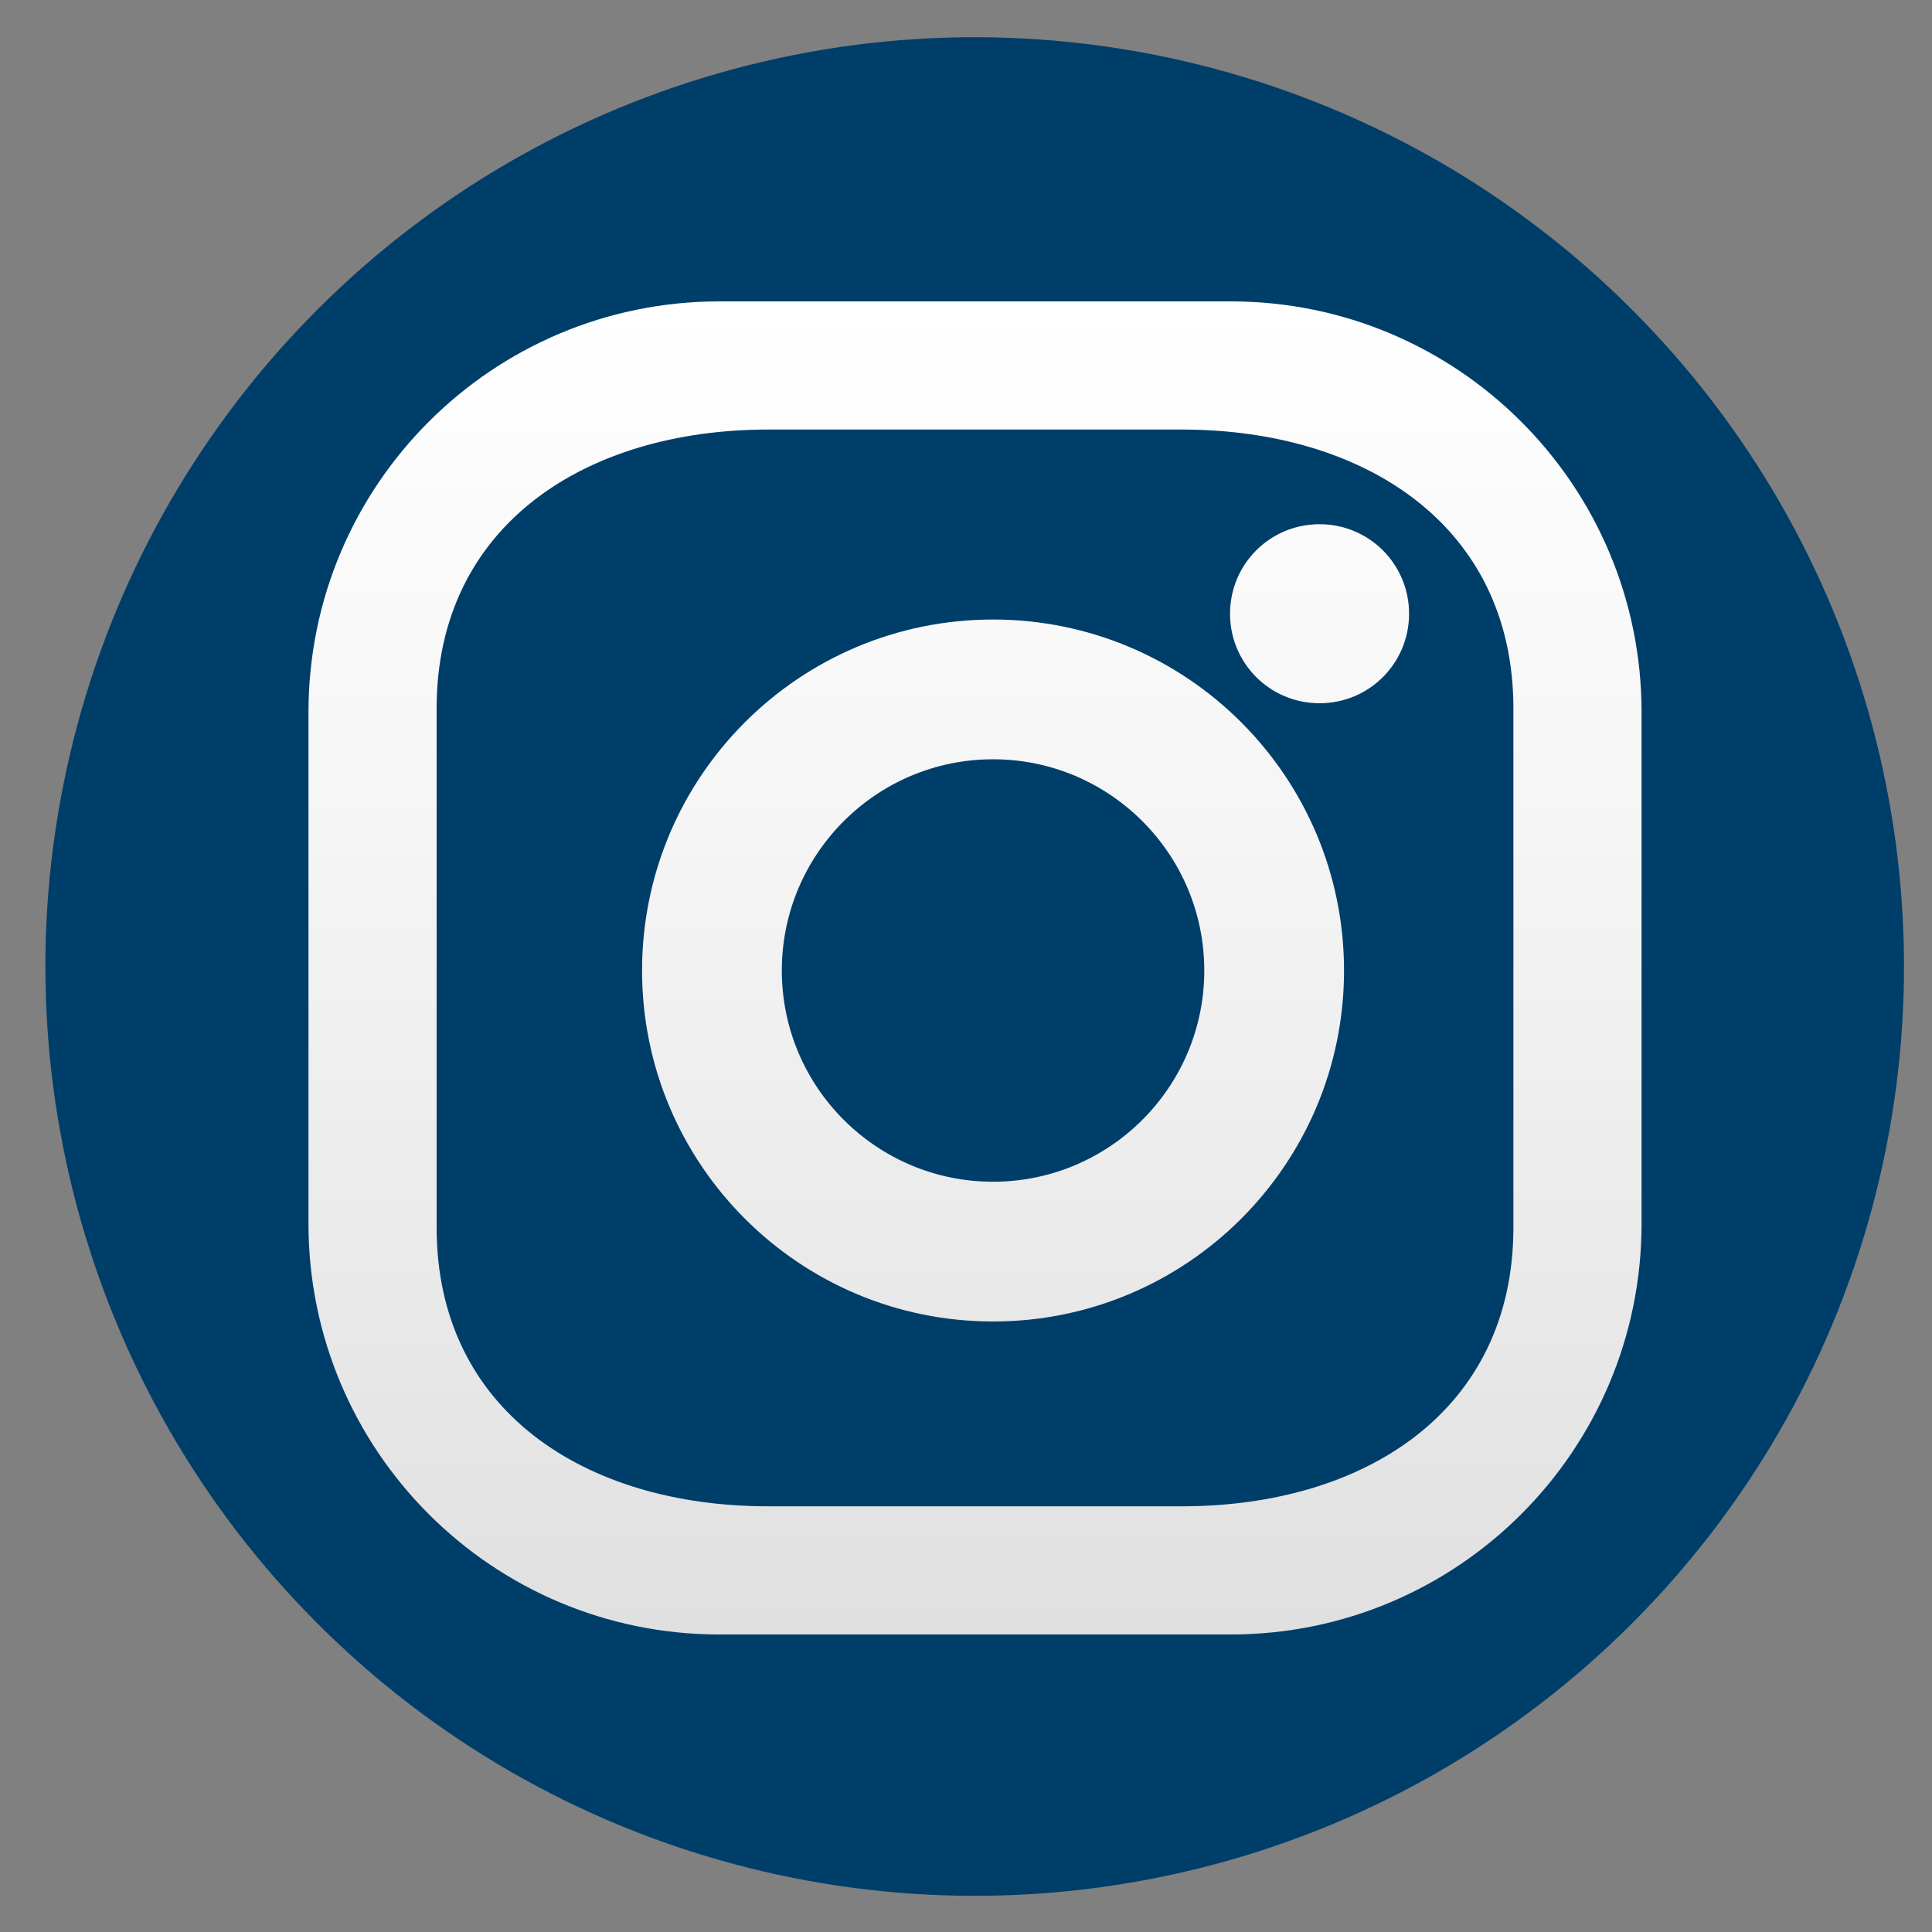
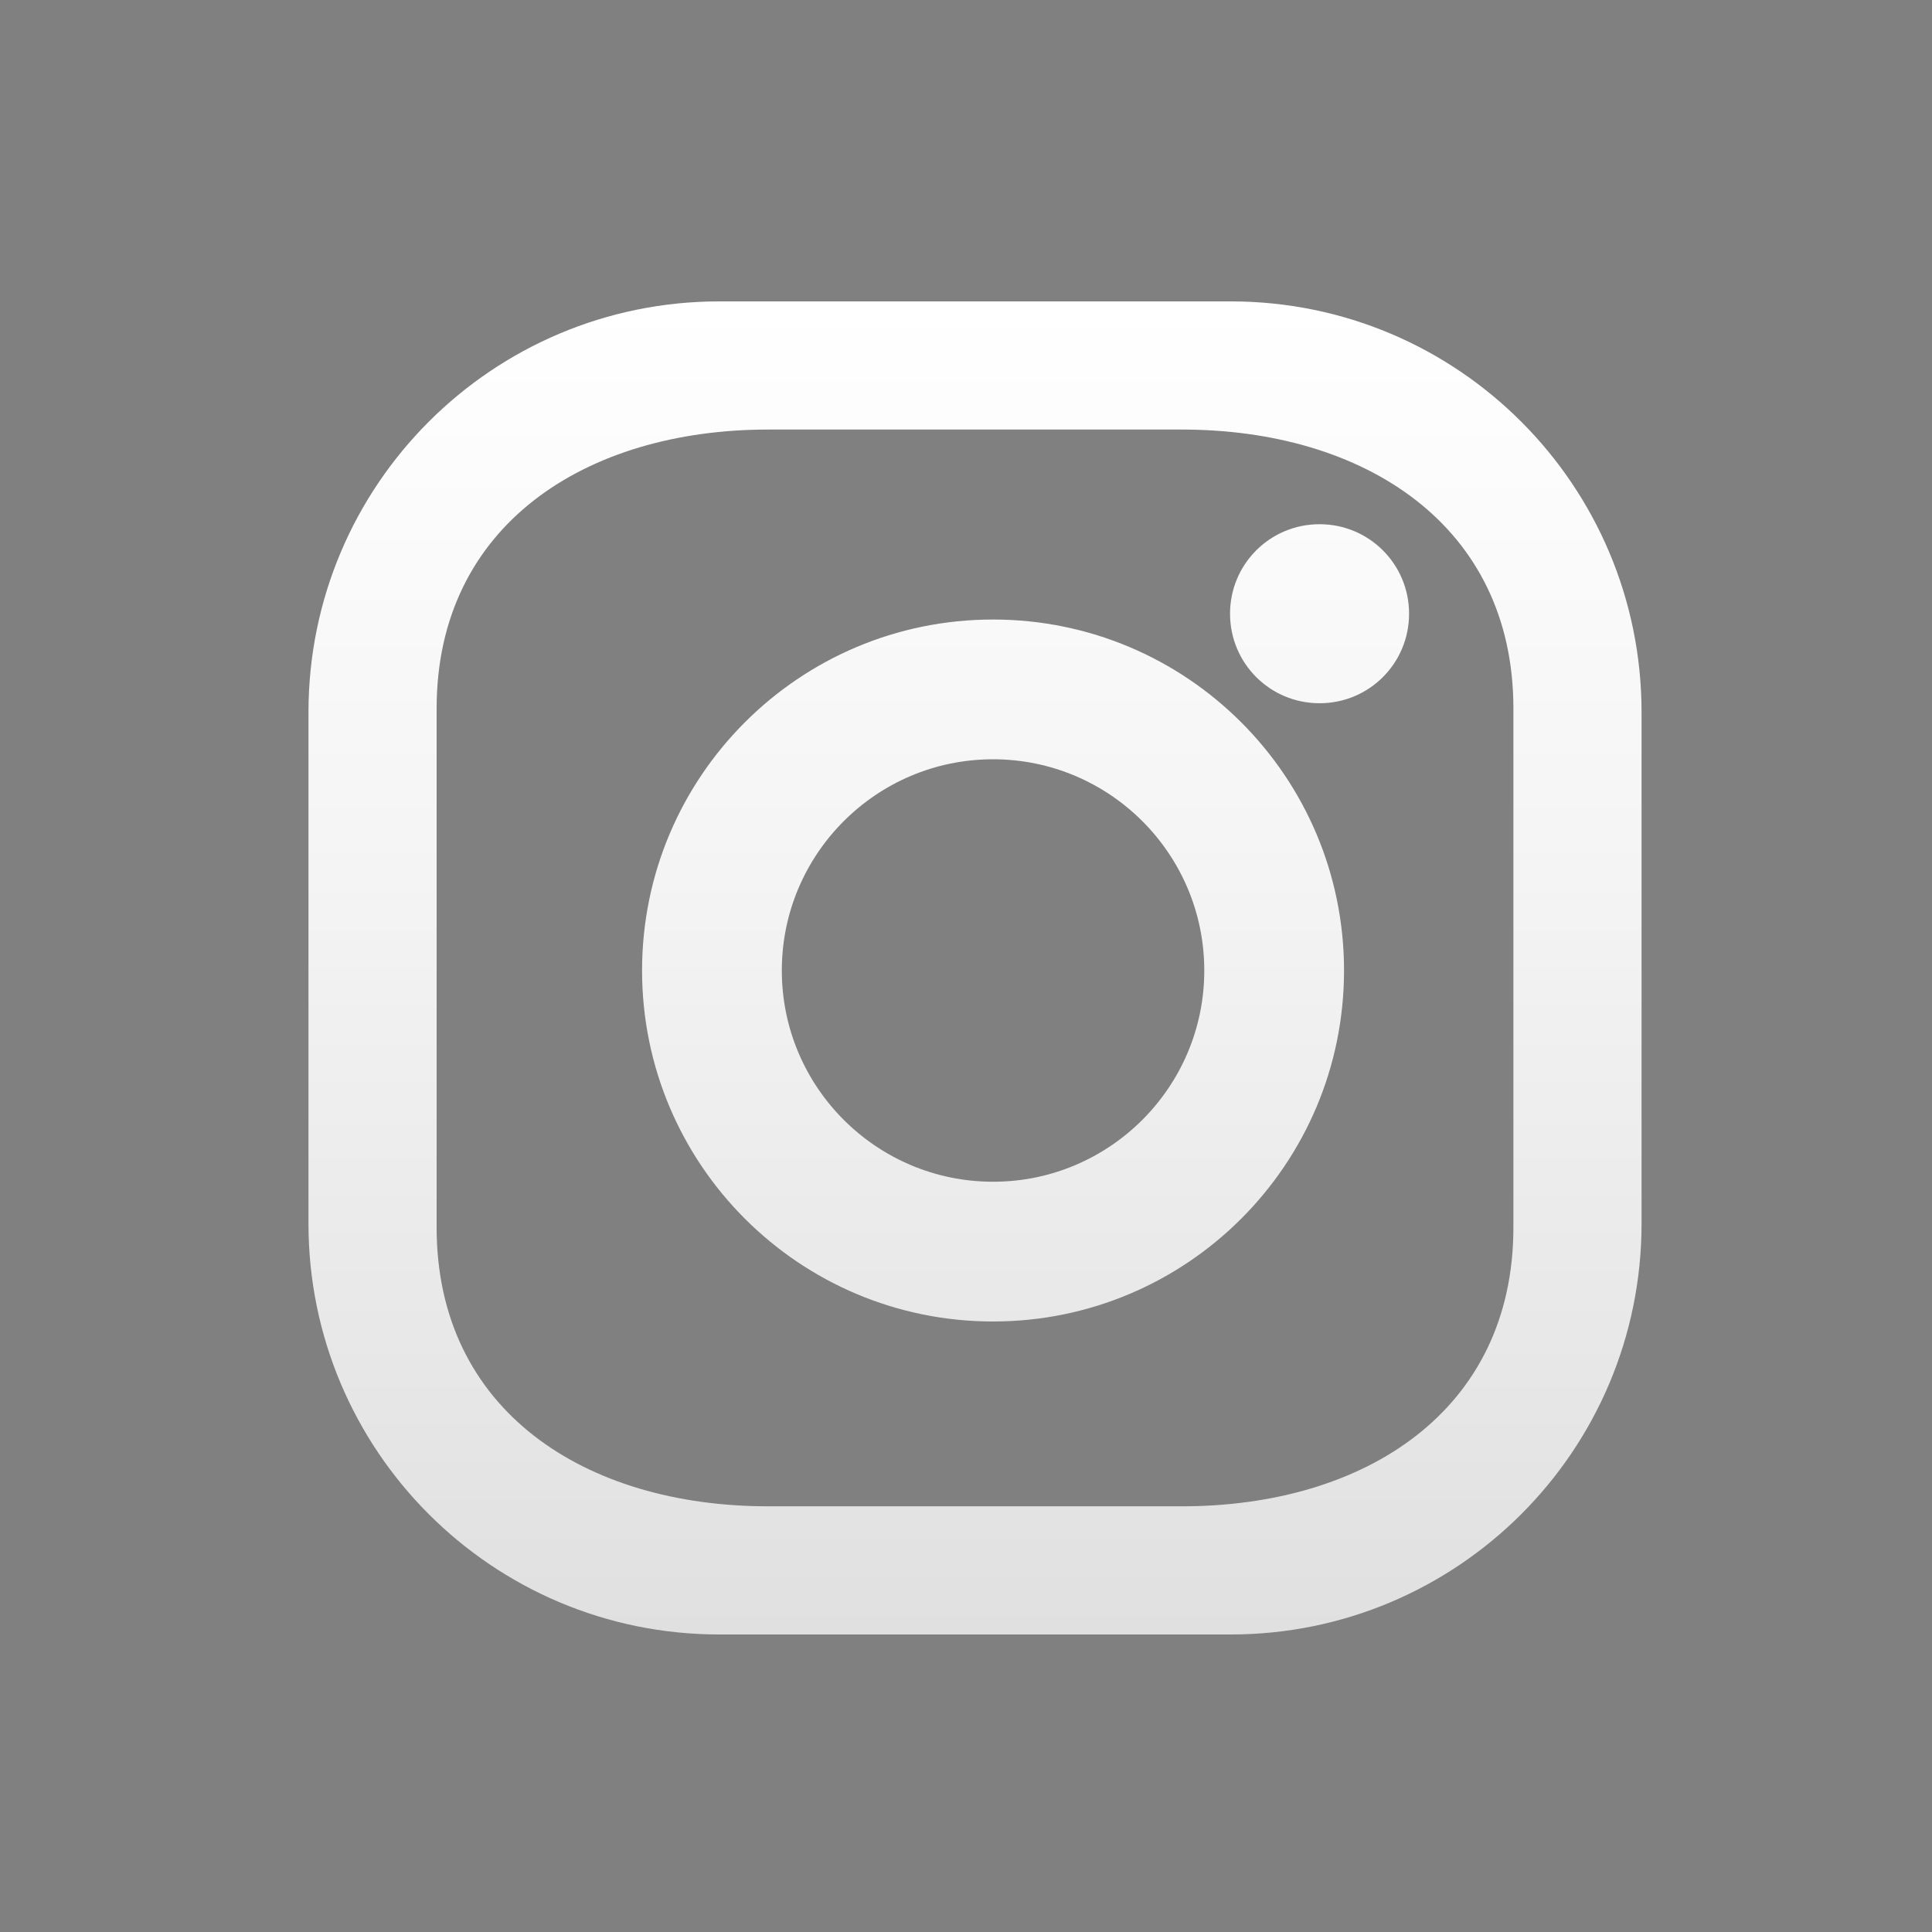
<svg xmlns="http://www.w3.org/2000/svg" id="Layer_1" data-name="Layer 1" viewBox="0 0 300 300">
  <rect x="0" y="0" width="300" height="300" fill="#808080" stroke="none" />
  <defs>
    <style>
      .cls-1 {
        fill: url(#linear-gradient);
      }

      .cls-2 {
        fill: #003e6a;
      }
    </style>
    <linearGradient id="linear-gradient" x1="151.3" y1="46.8" x2="151.3" y2="253.7" gradientUnits="userSpaceOnUse">
      <stop offset="0" stop-color="#fff" />
      <stop offset=".4" stop-color="#f5f5f5" />
      <stop offset="1" stop-color="#e0e0e0" />
    </linearGradient>
  </defs>
-   <circle class="cls-2" cx="151.3" cy="150" r="144.3" transform="translate(-61.7 151) rotate(-45)" />
-   <path class="cls-1" d="m191.1,46.8h-79.4c-35.2,0-63.8,28.5-63.8,63.8v79.4c0,35.2,28.5,63.8,63.8,63.8h79.4c35.2,0,63.8-28.5,63.8-63.8v-79.4c0-35.2-28.5-63.8-63.8-63.8Zm43.9,143.8c0,28.5-23.1,43.3-51.5,43.3h-64.2c-28.5,0-51.5-14.9-51.5-43.3v-80.6c0-28.4,23.1-43.3,51.5-43.3h64.2c28.4,0,51.5,14.9,51.5,43.3v80.6Zm-80.8-94.4c-30.1,0-54.5,24.4-54.5,54.5s24.4,54.5,54.5,54.5,54.5-24.4,54.5-54.5-24.4-54.5-54.5-54.5Zm0,87.3c-18.1,0-32.8-14.7-32.8-32.8s14.7-32.8,32.8-32.8,32.8,14.7,32.8,32.8-14.7,32.8-32.8,32.8Zm64.6-88.2c0,7.7-6.2,13.9-13.9,13.9s-13.9-6.2-13.9-13.9,6.2-13.9,13.9-13.9,13.9,6.2,13.9,13.9Z" />
+   <path class="cls-1" d="m191.1,46.8h-79.4c-35.2,0-63.8,28.5-63.8,63.8v79.4c0,35.2,28.5,63.8,63.8,63.8h79.4c35.2,0,63.8-28.5,63.8-63.8v-79.4c0-35.2-28.5-63.8-63.8-63.8Zm43.9,143.8c0,28.5-23.1,43.3-51.5,43.3h-64.2c-28.5,0-51.5-14.9-51.5-43.3v-80.6c0-28.4,23.1-43.3,51.5-43.3h64.2c28.4,0,51.5,14.9,51.5,43.3v80.6Zm-80.8-94.4c-30.1,0-54.5,24.4-54.5,54.5s24.4,54.5,54.5,54.5,54.5-24.4,54.5-54.5-24.4-54.5-54.5-54.5Zm0,87.3c-18.1,0-32.8-14.7-32.8-32.8s14.7-32.8,32.8-32.8,32.8,14.7,32.8,32.8-14.7,32.8-32.8,32.8Zm64.6-88.2c0,7.7-6.2,13.9-13.9,13.9s-13.9-6.2-13.9-13.9,6.2-13.9,13.9-13.9,13.9,6.2,13.9,13.9" />
</svg>